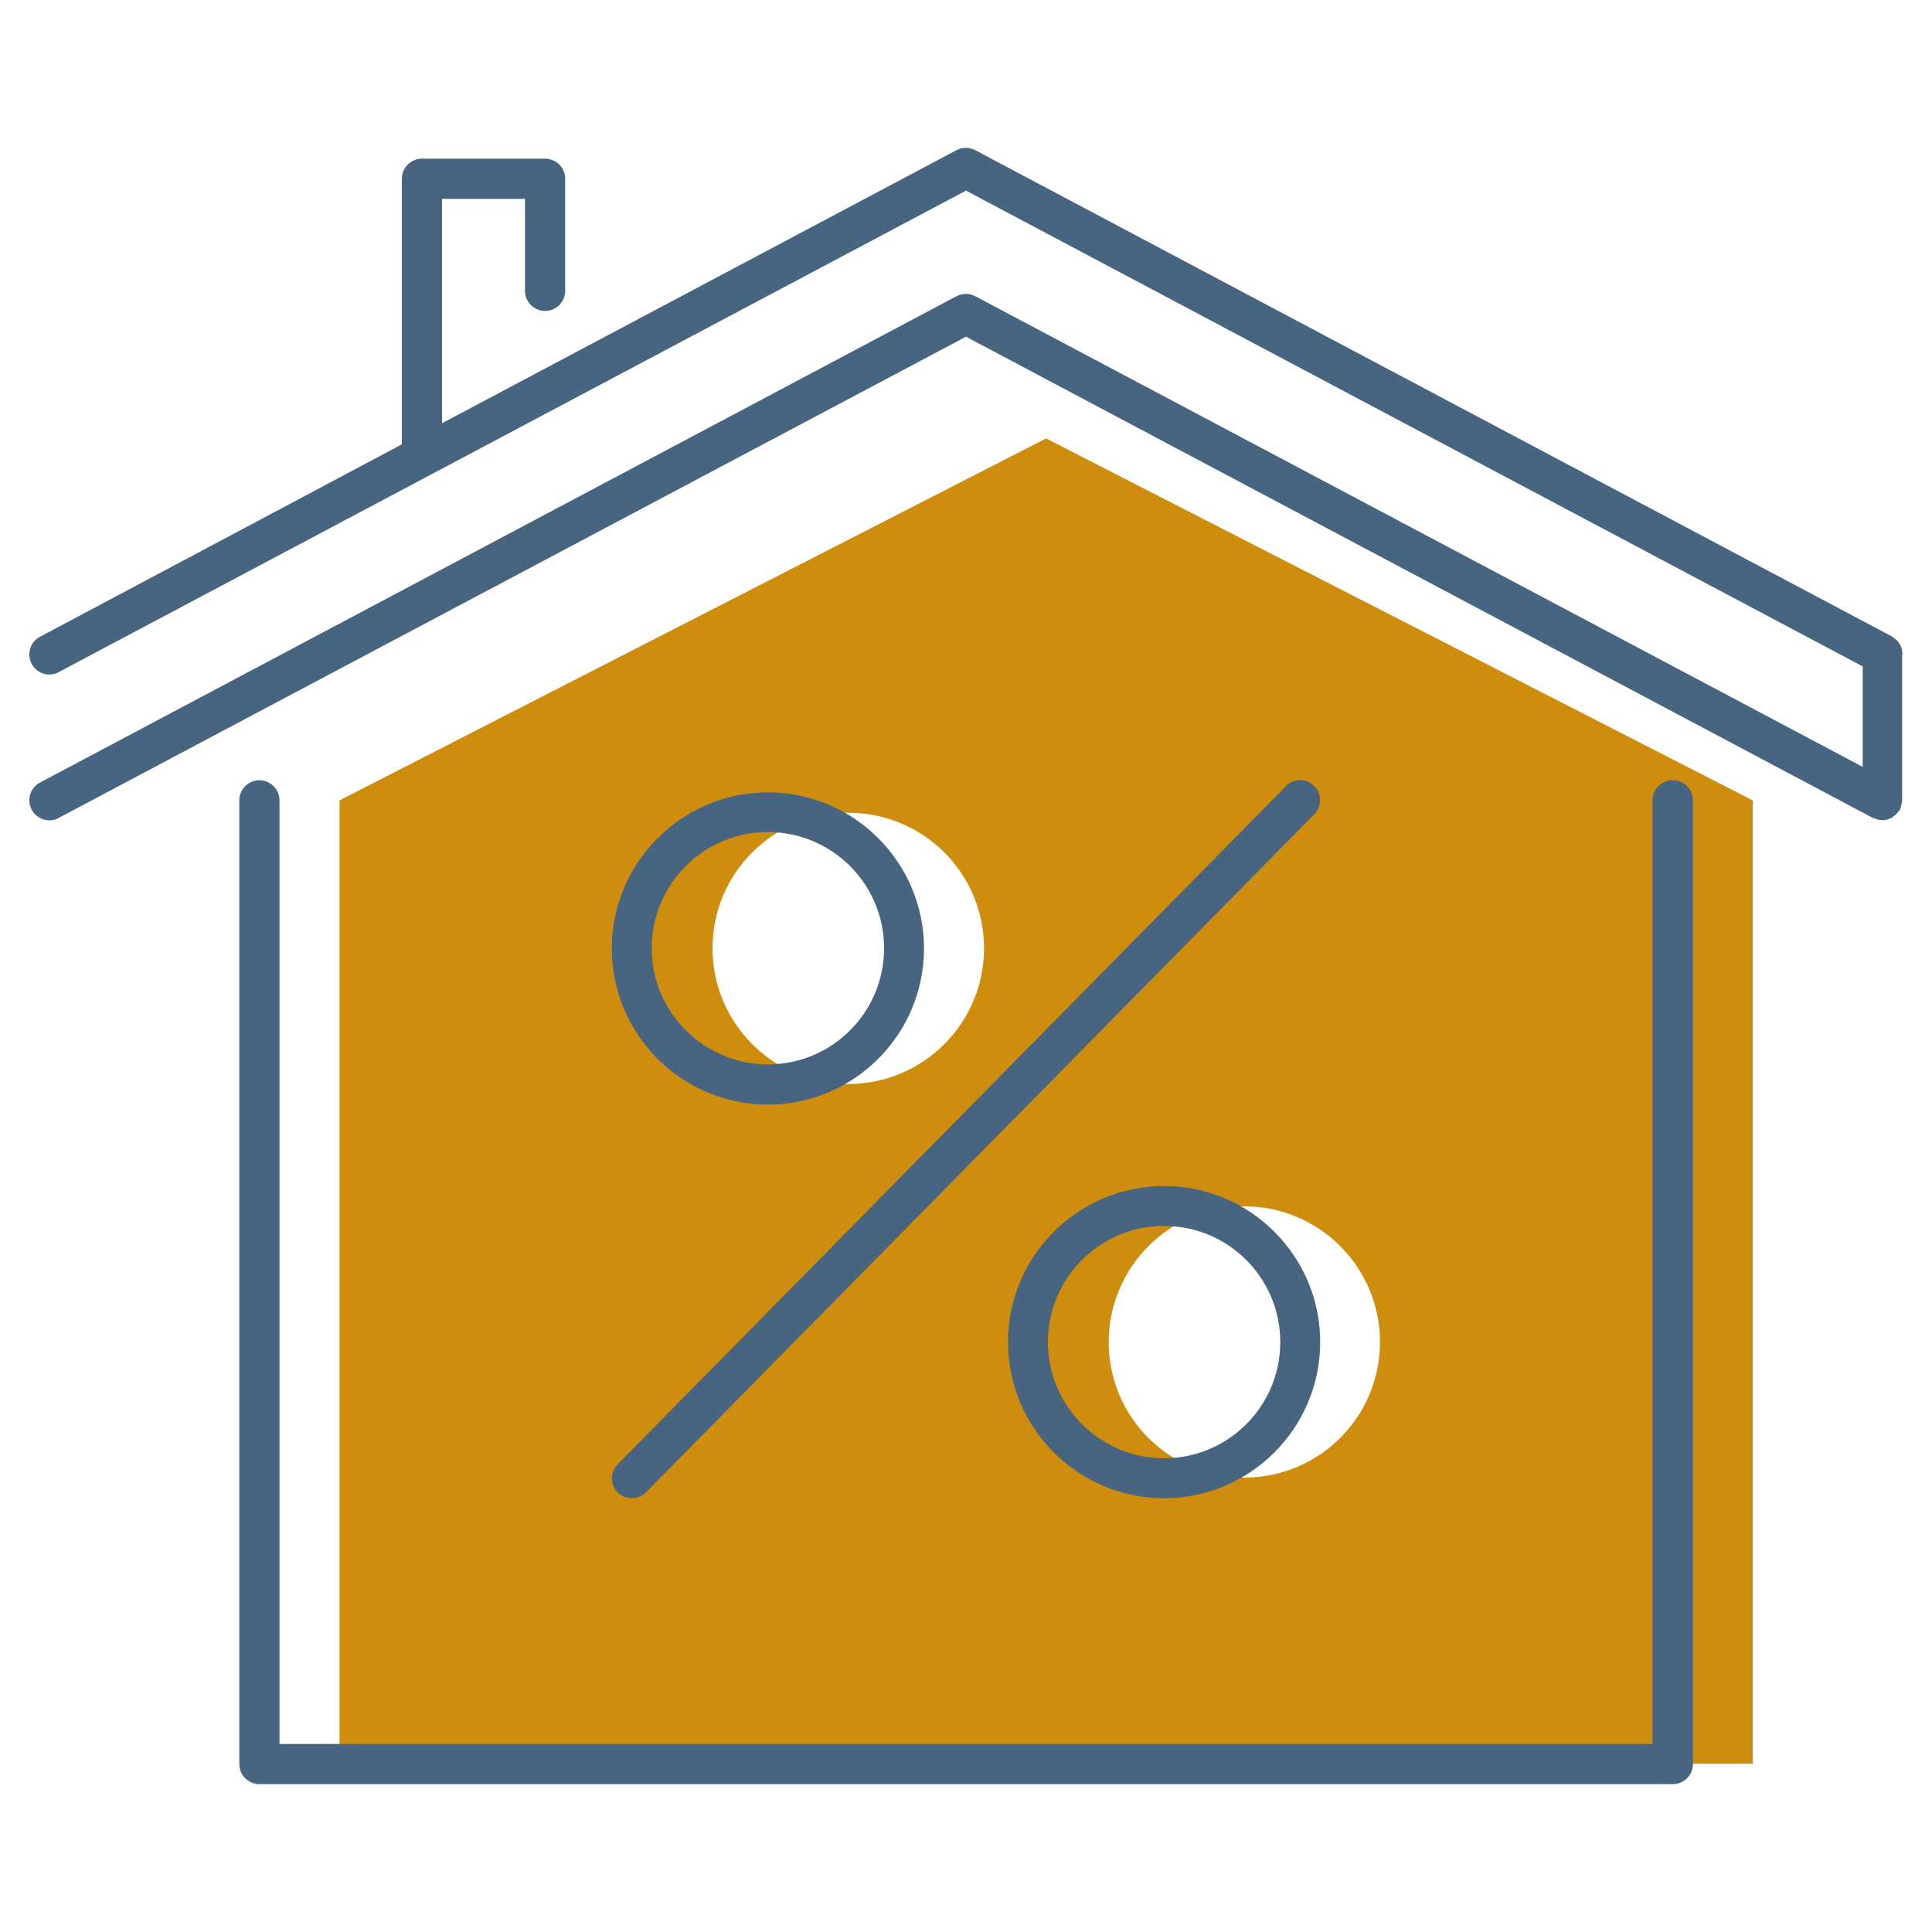
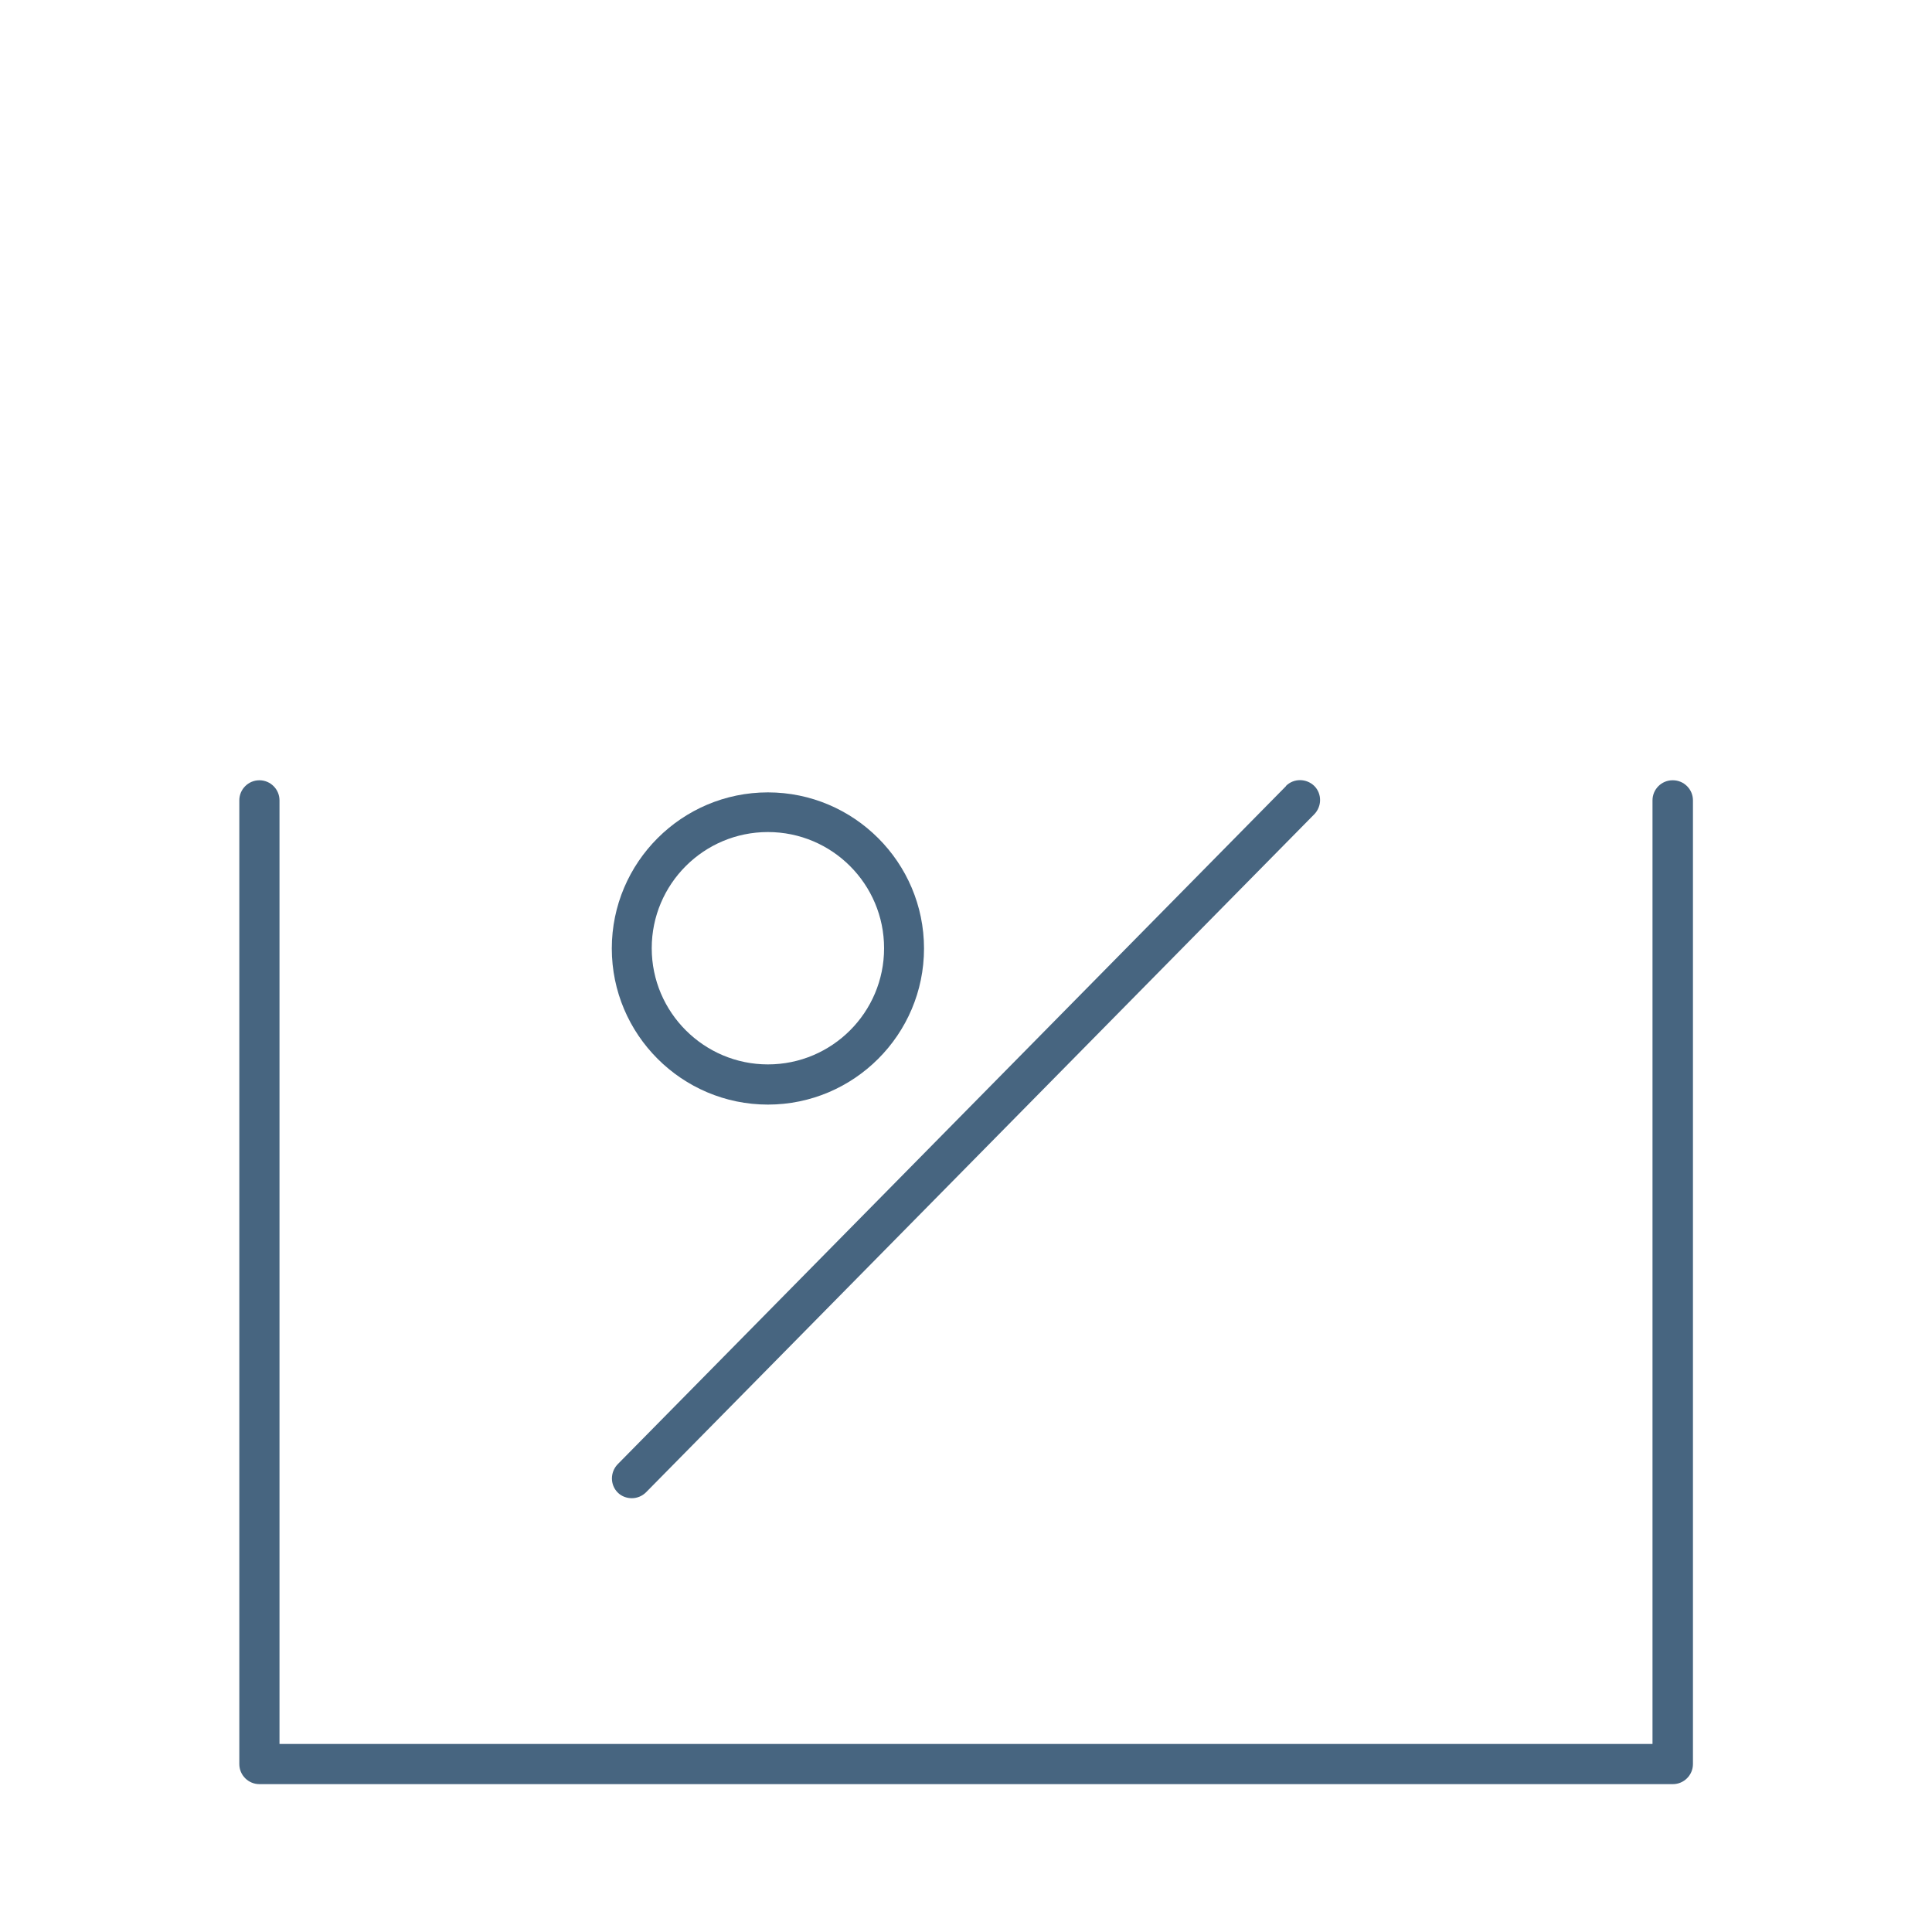
<svg xmlns="http://www.w3.org/2000/svg" id="Layer_1" data-name="Layer 1" viewBox="0 0 75 75">
  <defs>
    <style>
      .cls-1 {
        fill: #476580;
      }

      .cls-2 {
        fill: #cf8d0e;
      }
    </style>
  </defs>
-   <path class="cls-2" d="M40.61,17.02l-27.43,14.05v37.4h54.86V31.07l-27.43-14.05ZM32.93,42.08c-2.91,0-5.27-2.36-5.27-5.27s2.36-5.26,5.27-5.26,5.27,2.35,5.27,5.26-2.36,5.27-5.27,5.27ZM48.3,57.36c-2.91,0-5.26-2.36-5.26-5.26s2.35-5.27,5.26-5.27,5.27,2.36,5.27,5.27-2.36,5.26-5.27,5.26Z" />
  <g>
    <path class="cls-1" d="M64.93,30.29c-.43,0-.78.35-.78.78v36.63H10.85V31.07c0-.43-.35-.78-.78-.78s-.78.35-.78.78v37.41c0,.43.35.78.78.78h54.87c.43,0,.78-.35.78-.78V31.07c0-.43-.35-.78-.78-.78Z" />
-     <path class="cls-1" d="M73.86,25.4s-.02-.07-.02-.11c0-.05-.01-.11-.03-.16-.02-.05-.04-.09-.07-.13-.03-.04-.05-.09-.08-.12-.04-.04-.08-.07-.13-.1-.03-.02-.05-.05-.08-.07L37.86,5.83c-.23-.12-.5-.12-.73,0l-19.97,10.6V7.72h3.22v3.57c0,.43.35.78.78.78s.78-.35.78-.78v-4.35c0-.43-.35-.78-.78-.78h-4.78c-.43,0-.78.35-.78.78v10.31L1.55,24.72c-.38.2-.52.67-.32,1.05.2.38.68.53,1.05.32L37.5,7.4l34.81,18.47v3.9L37.86,11.5c-.23-.12-.5-.12-.73,0L1.55,30.38c-.38.2-.52.67-.32,1.05.2.38.68.53,1.05.32L37.5,13.07l35.22,18.69s.02,0,.03,0c.1.05.21.08.33.08,0,0,0,0,0,0h0c.13,0,.25-.04.36-.1.03-.02.05-.04.08-.06.08-.06.15-.13.21-.22.01-.02.03-.02.04-.04,0-.01,0-.02,0-.03.02-.05.03-.1.04-.15.01-.05.03-.1.03-.15,0-.01,0-.02,0-.03v-5.66Z" />
    <path class="cls-1" d="M49.92,30.52l-25.94,26.32c-.3.31-.3.8,0,1.1.15.15.35.22.55.22s.4-.08.55-.23l25.94-26.32c.3-.31.3-.8,0-1.1-.31-.3-.8-.3-1.1,0Z" />
    <path class="cls-1" d="M29.81,30.76c-3.34,0-6.06,2.72-6.06,6.06s2.72,6.06,6.06,6.06,6.06-2.72,6.06-6.06-2.72-6.06-6.06-6.06ZM29.81,41.32c-2.48,0-4.51-2.02-4.51-4.51s2.02-4.51,4.51-4.51,4.51,2.02,4.51,4.51-2.02,4.51-4.51,4.51Z" />
-     <path class="cls-1" d="M45.19,46.04c-3.34,0-6.06,2.72-6.06,6.06s2.72,6.06,6.06,6.06,6.06-2.72,6.06-6.06-2.72-6.06-6.06-6.06ZM45.19,56.61c-2.48,0-4.51-2.02-4.51-4.51s2.02-4.51,4.51-4.51,4.51,2.02,4.51,4.51-2.02,4.51-4.51,4.51Z" />
  </g>
</svg>